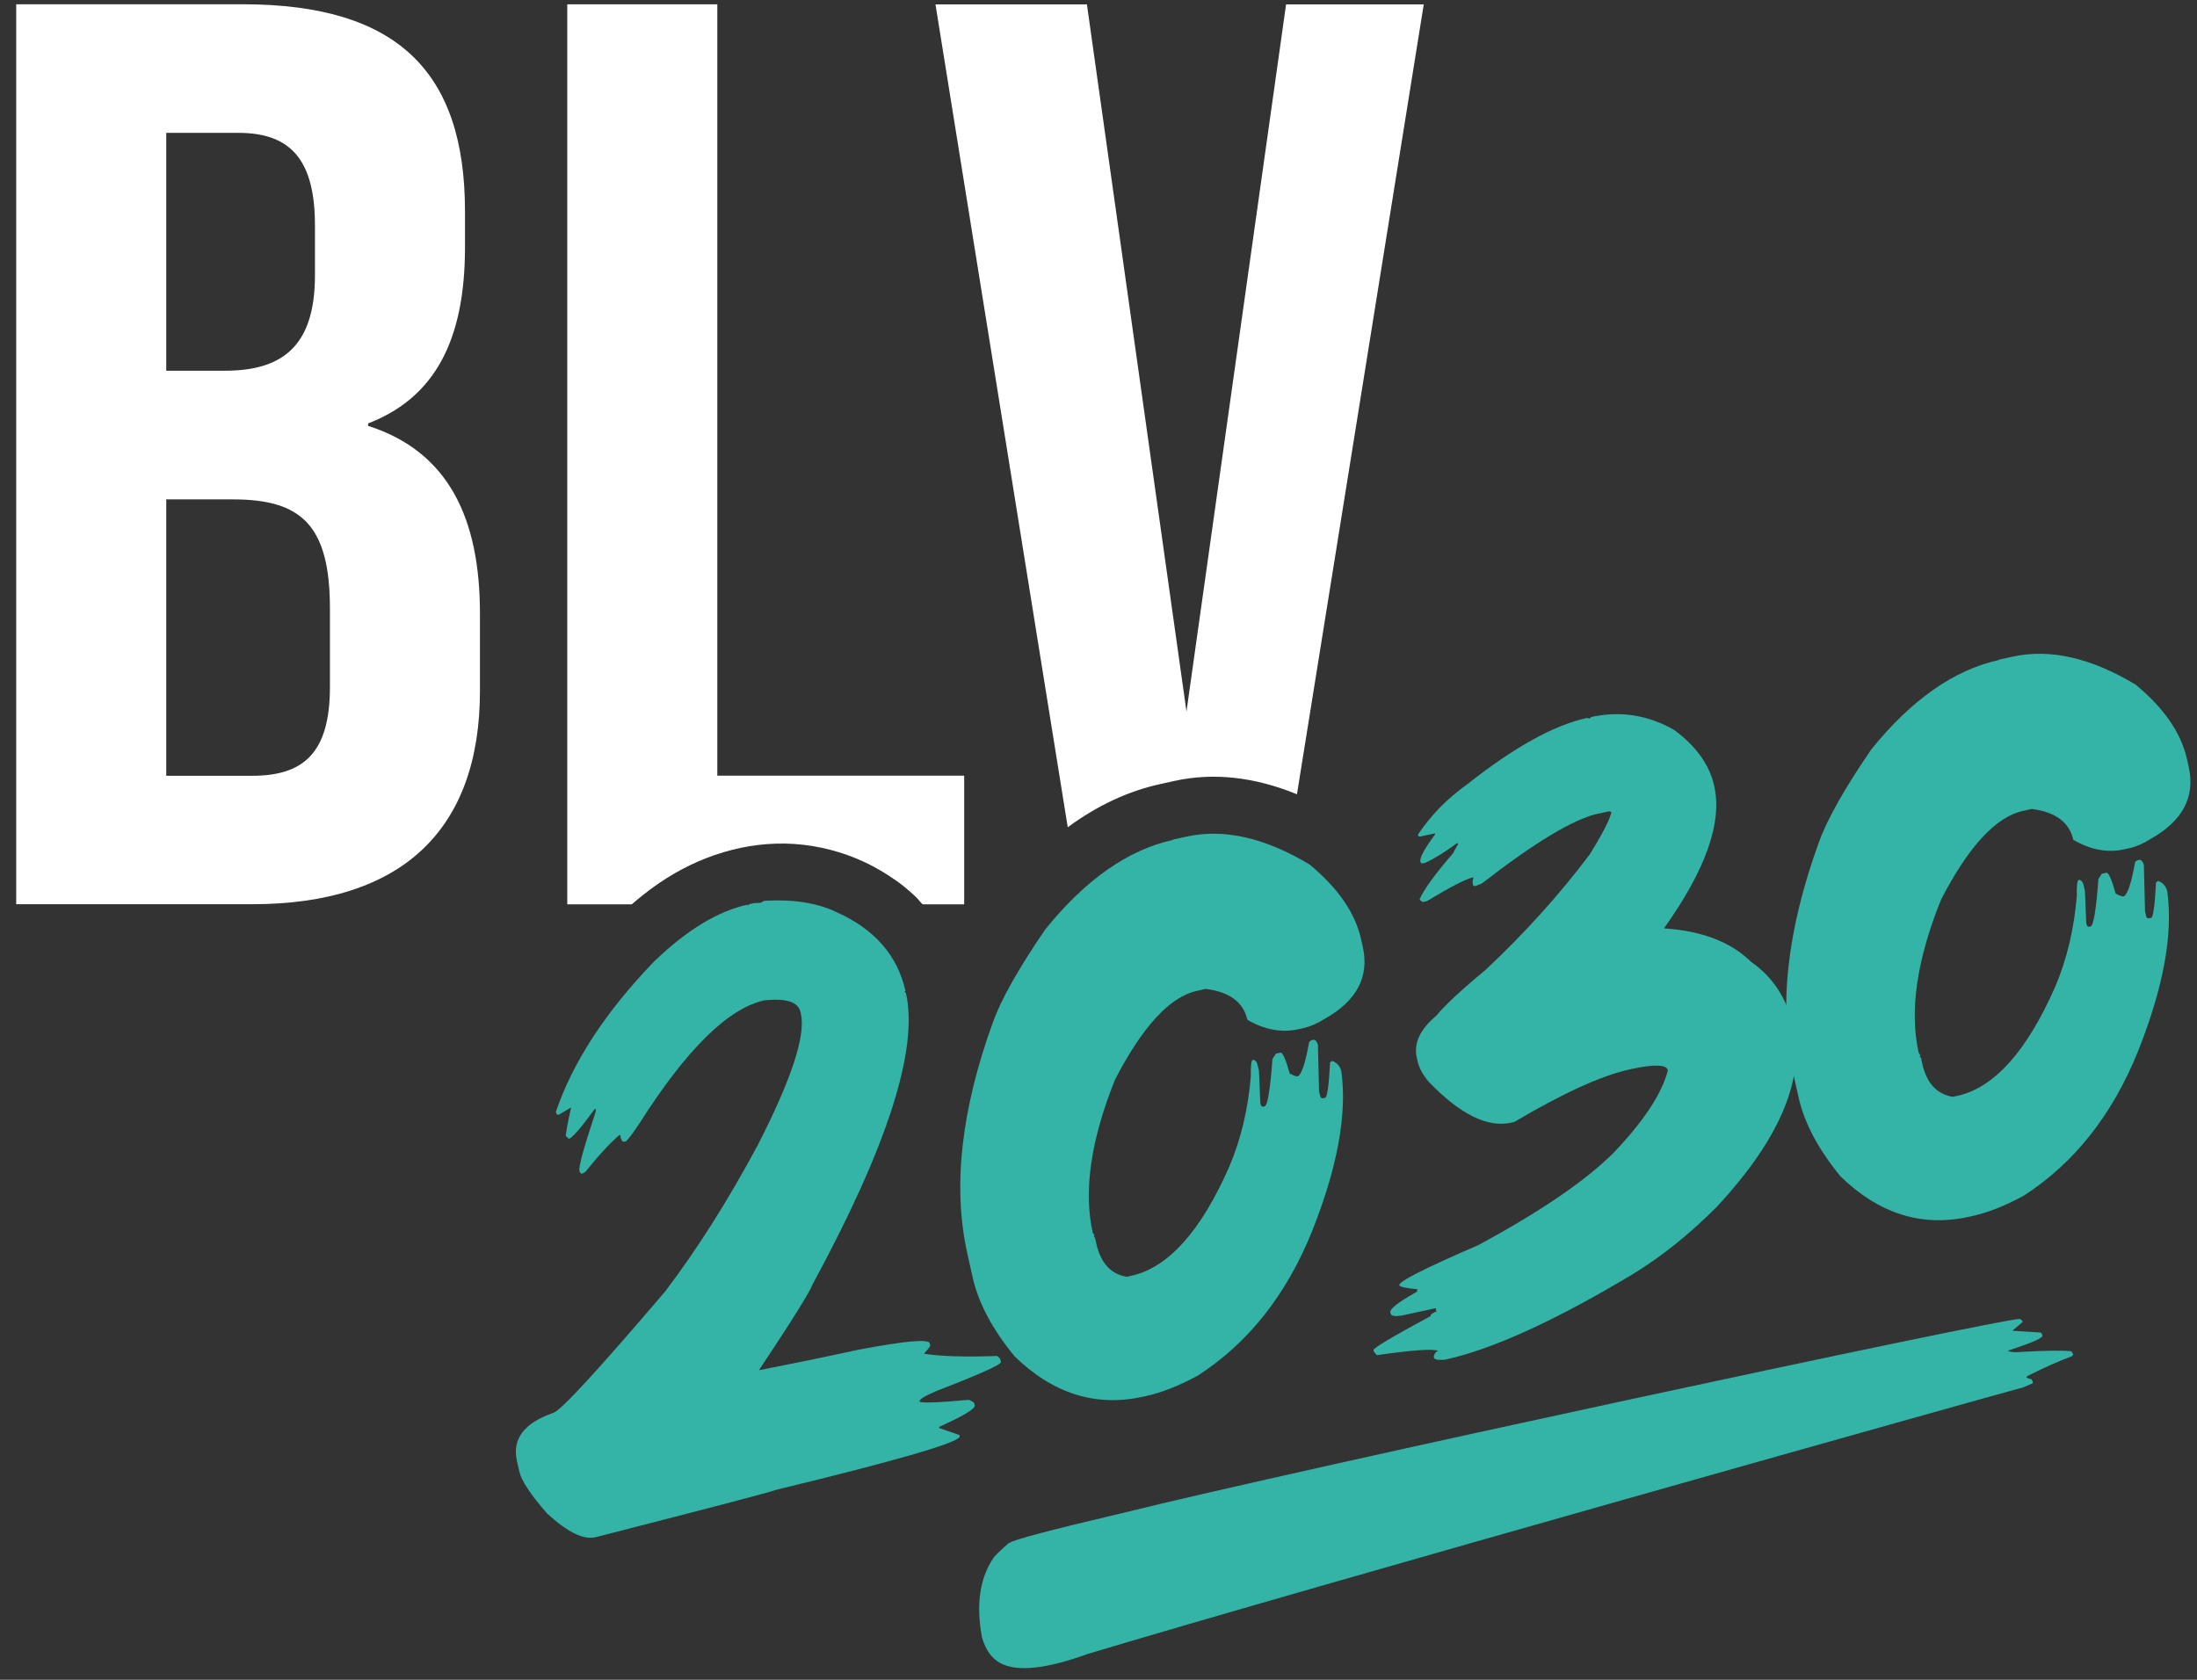
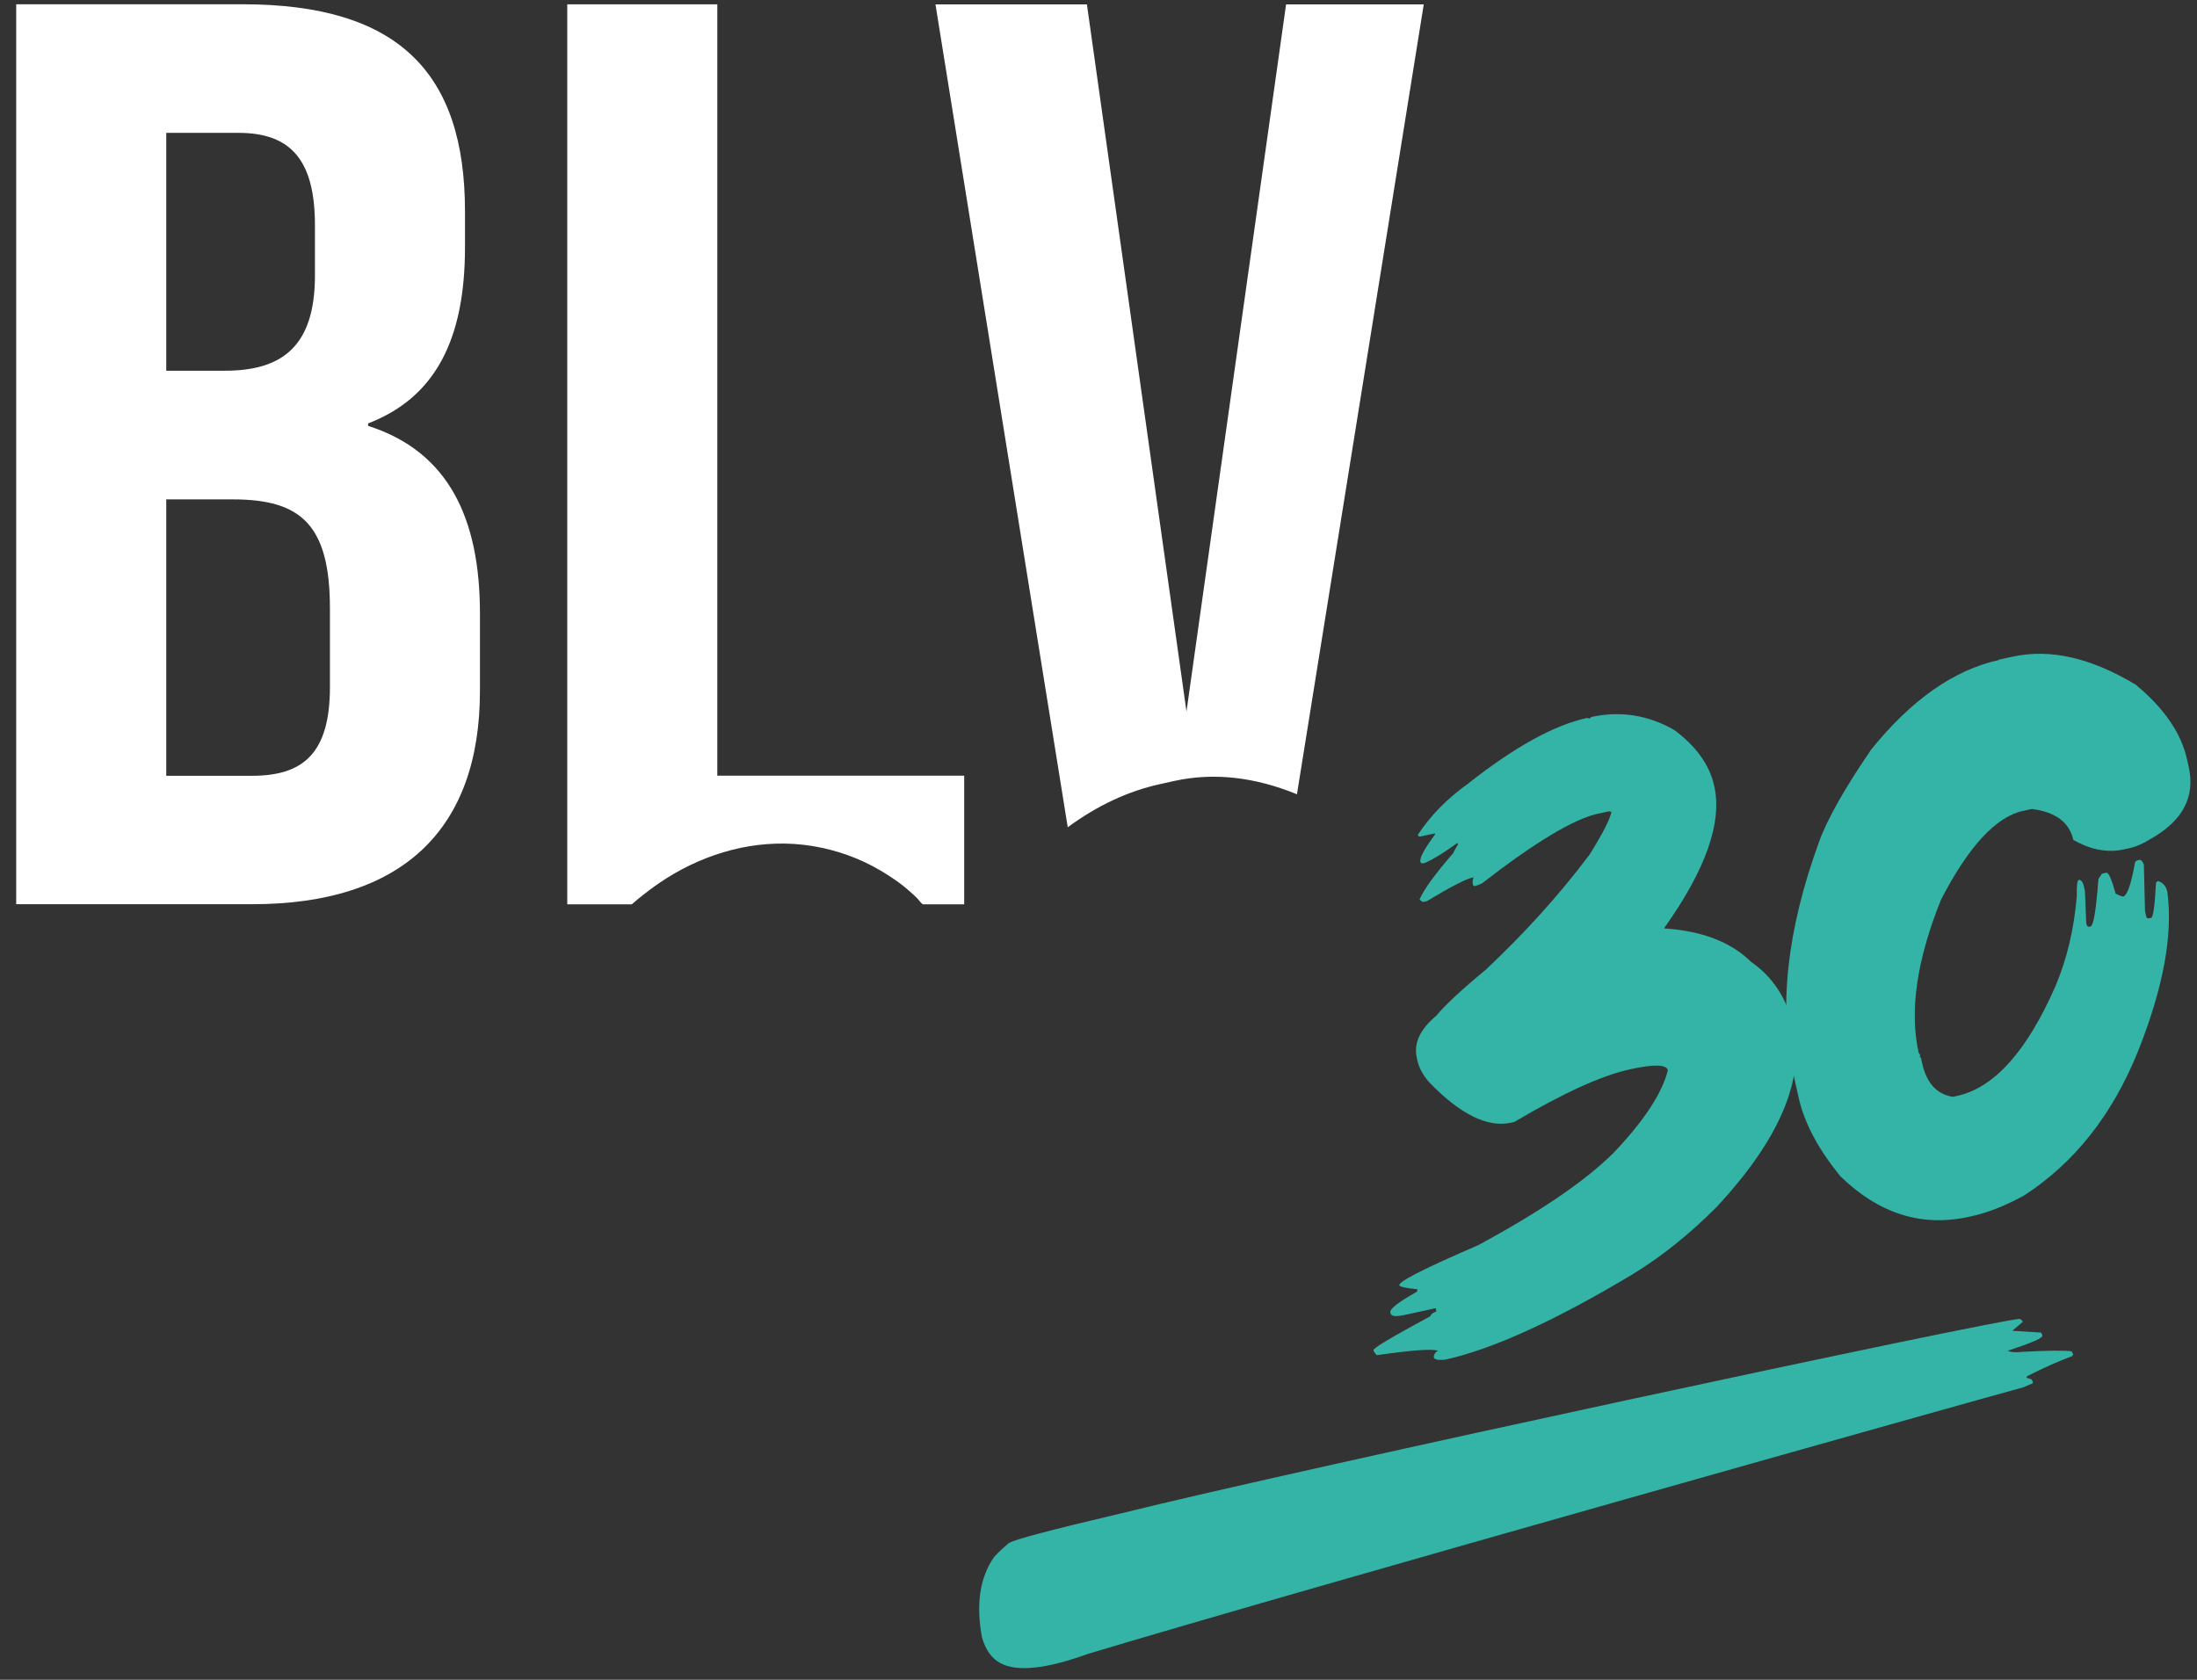
<svg xmlns="http://www.w3.org/2000/svg" width="85" height="65" viewBox="0 0 85 65" fill="none">
  <rect x="0" y="0" width="85" height="65" fill="#333333" stroke="none" />
  <path d="M12.765 26.585C12.765 29.172 11.708 30.019 9.756 30.019H6.432V19.324H9.017C11.657 19.324 12.765 20.319 12.765 23.554V26.588V26.585ZM6.435 5.141H9.23C11.287 5.141 12.185 6.236 12.185 8.723V10.662C12.185 13.447 10.867 14.345 8.702 14.345H6.432V5.141H6.435ZM14.242 16.485V16.384C16.828 15.389 17.99 13.152 17.99 9.57V8.175C17.99 2.803 15.404 0.165 9.39 0.165H0.627V34.989H9.756C15.56 34.989 18.569 32.103 18.569 26.73V23.743C18.569 20.06 17.356 17.476 14.242 16.479" fill="white" />
  <path d="M37.304 30.016V34.992H35.709C35.67 34.992 35.524 34.8 35.492 34.766C35.403 34.677 35.314 34.592 35.218 34.511C35.037 34.35 34.846 34.196 34.645 34.057C34.269 33.796 33.875 33.56 33.461 33.365C32.604 32.962 31.671 32.72 30.726 32.657C28.866 32.537 27.035 33.126 25.513 34.164C25.453 34.205 25.389 34.249 25.329 34.293C25.023 34.511 24.727 34.747 24.443 34.992H21.947V0.168H27.752V30.016H37.304Z" fill="white" />
  <path d="M55.084 0.168L50.178 30.734C48.538 30.063 46.952 29.887 45.443 30.217L44.889 30.34C43.647 30.611 42.45 31.171 41.31 32.011L36.193 0.171H42.052L45.904 27.532L49.757 0.171H55.084V0.168Z" fill="white" />
-   <path d="M28.92 35.002L28.93 35.042L29.006 34.983L29.178 34.945L29.442 34.932C29.487 34.895 29.538 34.866 29.605 34.854C30.722 34.794 31.652 34.945 32.388 35.307C33.843 35.962 34.728 36.978 35.034 38.354L34.992 38.363L35.053 38.439C35.537 40.611 34.333 44.362 31.439 49.697C31.343 49.974 30.652 51.082 29.363 53.021C30.776 52.744 31.872 52.518 32.655 52.348L33.209 52.228C35.011 51.888 35.928 51.803 35.97 51.979L35.989 52.064C35.995 52.093 35.912 52.2 35.747 52.382C36.364 52.483 37.31 52.514 38.581 52.47L38.695 52.577L38.724 52.703C38.746 52.801 37.918 53.172 36.247 53.818C35.782 54.013 35.562 54.151 35.578 54.23C35.594 54.299 36.228 54.28 37.485 54.167C37.619 54.227 37.689 54.271 37.692 54.299L37.711 54.384C37.74 54.51 37.278 54.787 36.333 55.215L36.342 55.259L37.119 55.53L37.129 55.574C37.18 55.797 34.801 56.493 29.996 57.657C30.003 57.686 27.682 58.293 23.03 59.486C22.568 59.587 21.947 59.282 21.17 58.567C20.53 57.837 20.174 57.299 20.094 56.946L19.998 56.524C19.811 55.675 20.282 55.058 21.419 54.667C21.721 54.557 23.16 52.993 25.736 49.971C26.962 48.356 28.153 46.477 29.305 44.334C30.614 41.781 31.174 40.082 30.987 39.241L30.968 39.156C30.882 38.769 30.417 38.621 29.573 38.709C28.172 39.015 26.561 40.601 24.736 43.475C24.485 43.852 24.313 44.082 24.221 44.161L24.134 44.18C24.077 44.192 24.026 44.101 23.985 43.903C23.628 44.202 23.183 44.68 22.651 45.341C22.606 45.379 22.552 45.407 22.488 45.42L22.428 45.344L22.418 45.303C22.383 45.149 22.581 44.428 23.007 43.141C23.046 43.037 23.058 42.962 23.046 42.911L23.004 42.921C22.466 43.657 22.135 44.038 22.008 44.066L21.893 43.959C21.88 43.903 21.947 43.535 22.094 42.855L21.619 43.135C21.562 43.147 21.524 43.11 21.505 43.028C22.16 41.095 23.428 39.156 25.303 37.208C26.567 35.99 27.774 35.257 28.923 35.005" fill="#33B4A7" />
-   <path d="M45.366 32.49L45.92 32.37C47.362 32.056 48.948 32.417 50.673 33.456C51.769 34.366 52.431 35.326 52.657 36.336L52.724 36.632C52.985 37.797 52.492 38.731 51.247 39.427C50.966 39.606 50.68 39.726 50.39 39.792L50.218 39.83C49.578 39.968 48.925 39.846 48.26 39.462C48.107 38.782 47.572 38.382 46.652 38.266L46.311 38.341C45.267 38.568 44.21 39.71 43.143 41.769C42.204 44.101 41.914 46.078 42.277 47.702C42.319 47.752 42.341 47.79 42.347 47.818L42.306 47.828L42.366 47.903L42.414 48.114C42.583 48.873 42.978 49.304 43.595 49.405L43.767 49.367C45.194 49.055 46.461 47.645 47.563 45.137C48.012 44.073 48.289 42.911 48.394 41.643C48.384 41.234 48.41 41.02 48.477 41.007C48.569 41.017 48.629 41.092 48.661 41.231L48.709 41.441L48.76 42.669L48.779 42.754C48.798 42.807 48.833 42.83 48.884 42.82L48.925 42.811C49.04 42.785 49.142 42.175 49.231 40.976L49.365 40.771L49.537 40.733C49.623 40.714 49.741 40.982 49.897 41.539C50.024 41.608 50.123 41.646 50.19 41.652C50.346 41.618 50.498 41.171 50.651 40.315L50.728 40.255L50.814 40.236C50.877 40.223 50.935 40.283 50.989 40.419L51.033 42.219L51.081 42.43C51.1 42.483 51.135 42.505 51.186 42.496L51.272 42.477C51.349 42.461 51.412 42.005 51.46 41.111L51.536 41.051C51.731 41.12 51.848 41.256 51.896 41.46C52.122 43.113 51.746 45.168 50.769 47.626C49.779 50.094 48.301 51.964 46.343 53.229C45.62 53.622 44.949 53.887 44.331 54.022L44.203 54.05C42.385 54.447 40.733 53.925 39.249 52.48C38.386 51.422 37.848 50.406 37.632 49.43L37.425 48.505C36.852 45.933 37.183 42.946 38.421 39.54C38.733 38.672 39.405 37.479 40.44 35.965C41.997 34.035 43.646 32.88 45.388 32.499" fill="#33B4A7" />
  <path d="M61.401 27.781L61.496 27.803L61.573 27.743C62.687 27.501 63.754 27.665 64.766 28.241C65.623 28.873 66.142 29.597 66.323 30.419C66.639 31.832 65.989 33.664 64.378 35.924C65.843 36.018 66.967 36.45 67.75 37.221C68.597 37.809 69.141 38.646 69.383 39.736C69.835 41.766 68.848 44.085 66.422 46.698C65.362 47.762 64.276 48.63 63.162 49.31C60.146 51.117 57.723 52.218 55.899 52.615C55.635 52.637 55.495 52.609 55.478 52.53L55.469 52.489C55.501 52.363 55.558 52.294 55.644 52.275C55.459 52.184 54.667 52.237 53.269 52.439C53.192 52.36 53.148 52.297 53.138 52.247C53.122 52.168 53.858 51.731 55.345 50.928C55.338 50.871 55.415 50.809 55.574 50.745L55.545 50.62L54.351 50.881C54.011 50.956 53.826 50.938 53.8 50.824L53.791 50.783C53.762 50.651 54.103 50.383 54.819 49.984L54.842 49.889C54.393 49.845 54.157 49.795 54.138 49.732C54.106 49.59 55.125 49.074 57.188 48.183C59.589 46.887 61.334 45.697 62.426 44.611C63.608 43.368 64.308 42.301 64.528 41.413C64.477 41.19 63.999 41.174 63.088 41.372L63.047 41.382C61.968 41.618 60.481 42.294 58.586 43.415L58.459 43.443C57.548 43.642 56.494 43.119 55.294 41.879C55.052 41.602 54.902 41.325 54.842 41.051L54.813 40.925C54.689 40.371 54.94 39.83 55.568 39.304C55.889 38.911 56.529 38.313 57.494 37.513C59.003 36.094 60.341 34.611 61.506 33.06C61.999 32.266 62.28 31.722 62.347 31.42L62.251 31.395L61.824 31.486C60.888 31.69 59.389 32.591 57.332 34.186L57.087 34.284C57.029 34.297 56.994 34.275 56.981 34.218C56.965 34.139 56.975 34.051 57.01 33.947L56.969 33.957C56.714 34.013 56.125 34.315 55.205 34.869L55.077 34.898C55.036 34.907 54.982 34.876 54.921 34.8C55.1 34.4 55.533 33.806 56.22 33.016C56.22 33.003 56.281 32.883 56.411 32.666L56.402 32.625L56.361 32.635C55.892 32.978 55.488 33.23 55.141 33.387L55.055 33.406C54.998 33.418 54.963 33.396 54.953 33.34C54.921 33.192 55.109 32.842 55.523 32.288L55.514 32.248L54.959 32.367C54.902 32.38 54.867 32.358 54.855 32.301C55.351 31.552 55.994 30.897 56.784 30.334C58.589 28.908 60.127 28.058 61.401 27.781Z" fill="#33B4A7" />
  <path d="M77.321 25.528L77.875 25.408C79.317 25.093 80.903 25.455 82.629 26.494C83.727 27.404 84.386 28.363 84.612 29.374L84.679 29.67C84.94 30.834 84.447 31.769 83.202 32.465C82.922 32.644 82.635 32.767 82.345 32.83L82.173 32.868C81.534 33.006 80.881 32.883 80.215 32.499C80.062 31.82 79.528 31.42 78.607 31.303L78.267 31.379C77.222 31.605 76.165 32.748 75.099 34.806C74.159 37.139 73.869 39.115 74.232 40.74C74.274 40.79 74.296 40.828 74.302 40.856L74.261 40.865L74.322 40.941L74.369 41.152C74.538 41.91 74.933 42.342 75.551 42.442L75.722 42.405C77.149 42.093 78.416 40.683 79.518 38.174C79.967 37.114 80.244 35.949 80.349 34.681C80.339 34.271 80.365 34.057 80.432 34.045C80.524 34.054 80.585 34.13 80.616 34.268L80.664 34.479L80.715 35.707L80.734 35.792C80.753 35.848 80.788 35.867 80.839 35.858L80.881 35.848C80.995 35.823 81.097 35.212 81.186 34.013L81.32 33.809L81.492 33.771C81.578 33.752 81.696 34.02 81.852 34.577C81.979 34.646 82.078 34.684 82.145 34.69C82.301 34.655 82.454 34.209 82.606 33.352L82.683 33.293L82.769 33.274C82.832 33.261 82.89 33.321 82.944 33.456L82.989 35.257L83.036 35.468C83.055 35.521 83.091 35.543 83.141 35.534L83.227 35.515C83.304 35.499 83.368 35.043 83.415 34.149L83.492 34.089C83.686 34.158 83.804 34.294 83.851 34.498C84.078 36.151 83.702 38.206 82.724 40.664C81.734 43.132 80.257 45.001 78.298 46.267C77.576 46.66 76.904 46.925 76.286 47.06L76.159 47.088C74.341 47.485 72.688 46.962 71.204 45.517C70.341 44.46 69.803 43.443 69.587 42.468L69.38 41.542C68.807 38.971 69.138 35.984 70.376 32.578C70.689 31.709 71.36 30.516 72.395 29.003C73.952 27.073 75.605 25.918 77.343 25.537" fill="#33B4A7" />
  <path d="M39.049 59.707C39.18 59.59 40.625 59.206 43.383 58.558C50.324 56.836 77.134 51.082 78.137 51.035L78.21 51.073L78.261 51.142C78.248 51.164 78.121 51.271 77.888 51.463L77.866 51.495L78.964 51.564C79.015 51.636 79.031 51.687 79.006 51.718C78.936 51.819 78.493 52.001 77.678 52.266C77.786 52.326 77.977 52.338 78.245 52.31C79.235 52.256 79.872 52.25 80.149 52.291L80.213 52.414L80.168 52.477C79.678 52.656 79.101 52.911 78.439 53.245L78.394 53.308L78.598 53.374C78.649 53.443 78.662 53.496 78.64 53.528L78.283 53.682C77.286 53.944 50.346 61.513 42.083 64C40.472 64.585 39.345 64.702 38.699 64.352C38.368 64.173 38.132 63.842 37.992 63.361C37.753 62.077 37.909 61.041 38.457 60.254C38.606 60.087 38.801 59.902 39.043 59.697" fill="#33B4A7" />
</svg>